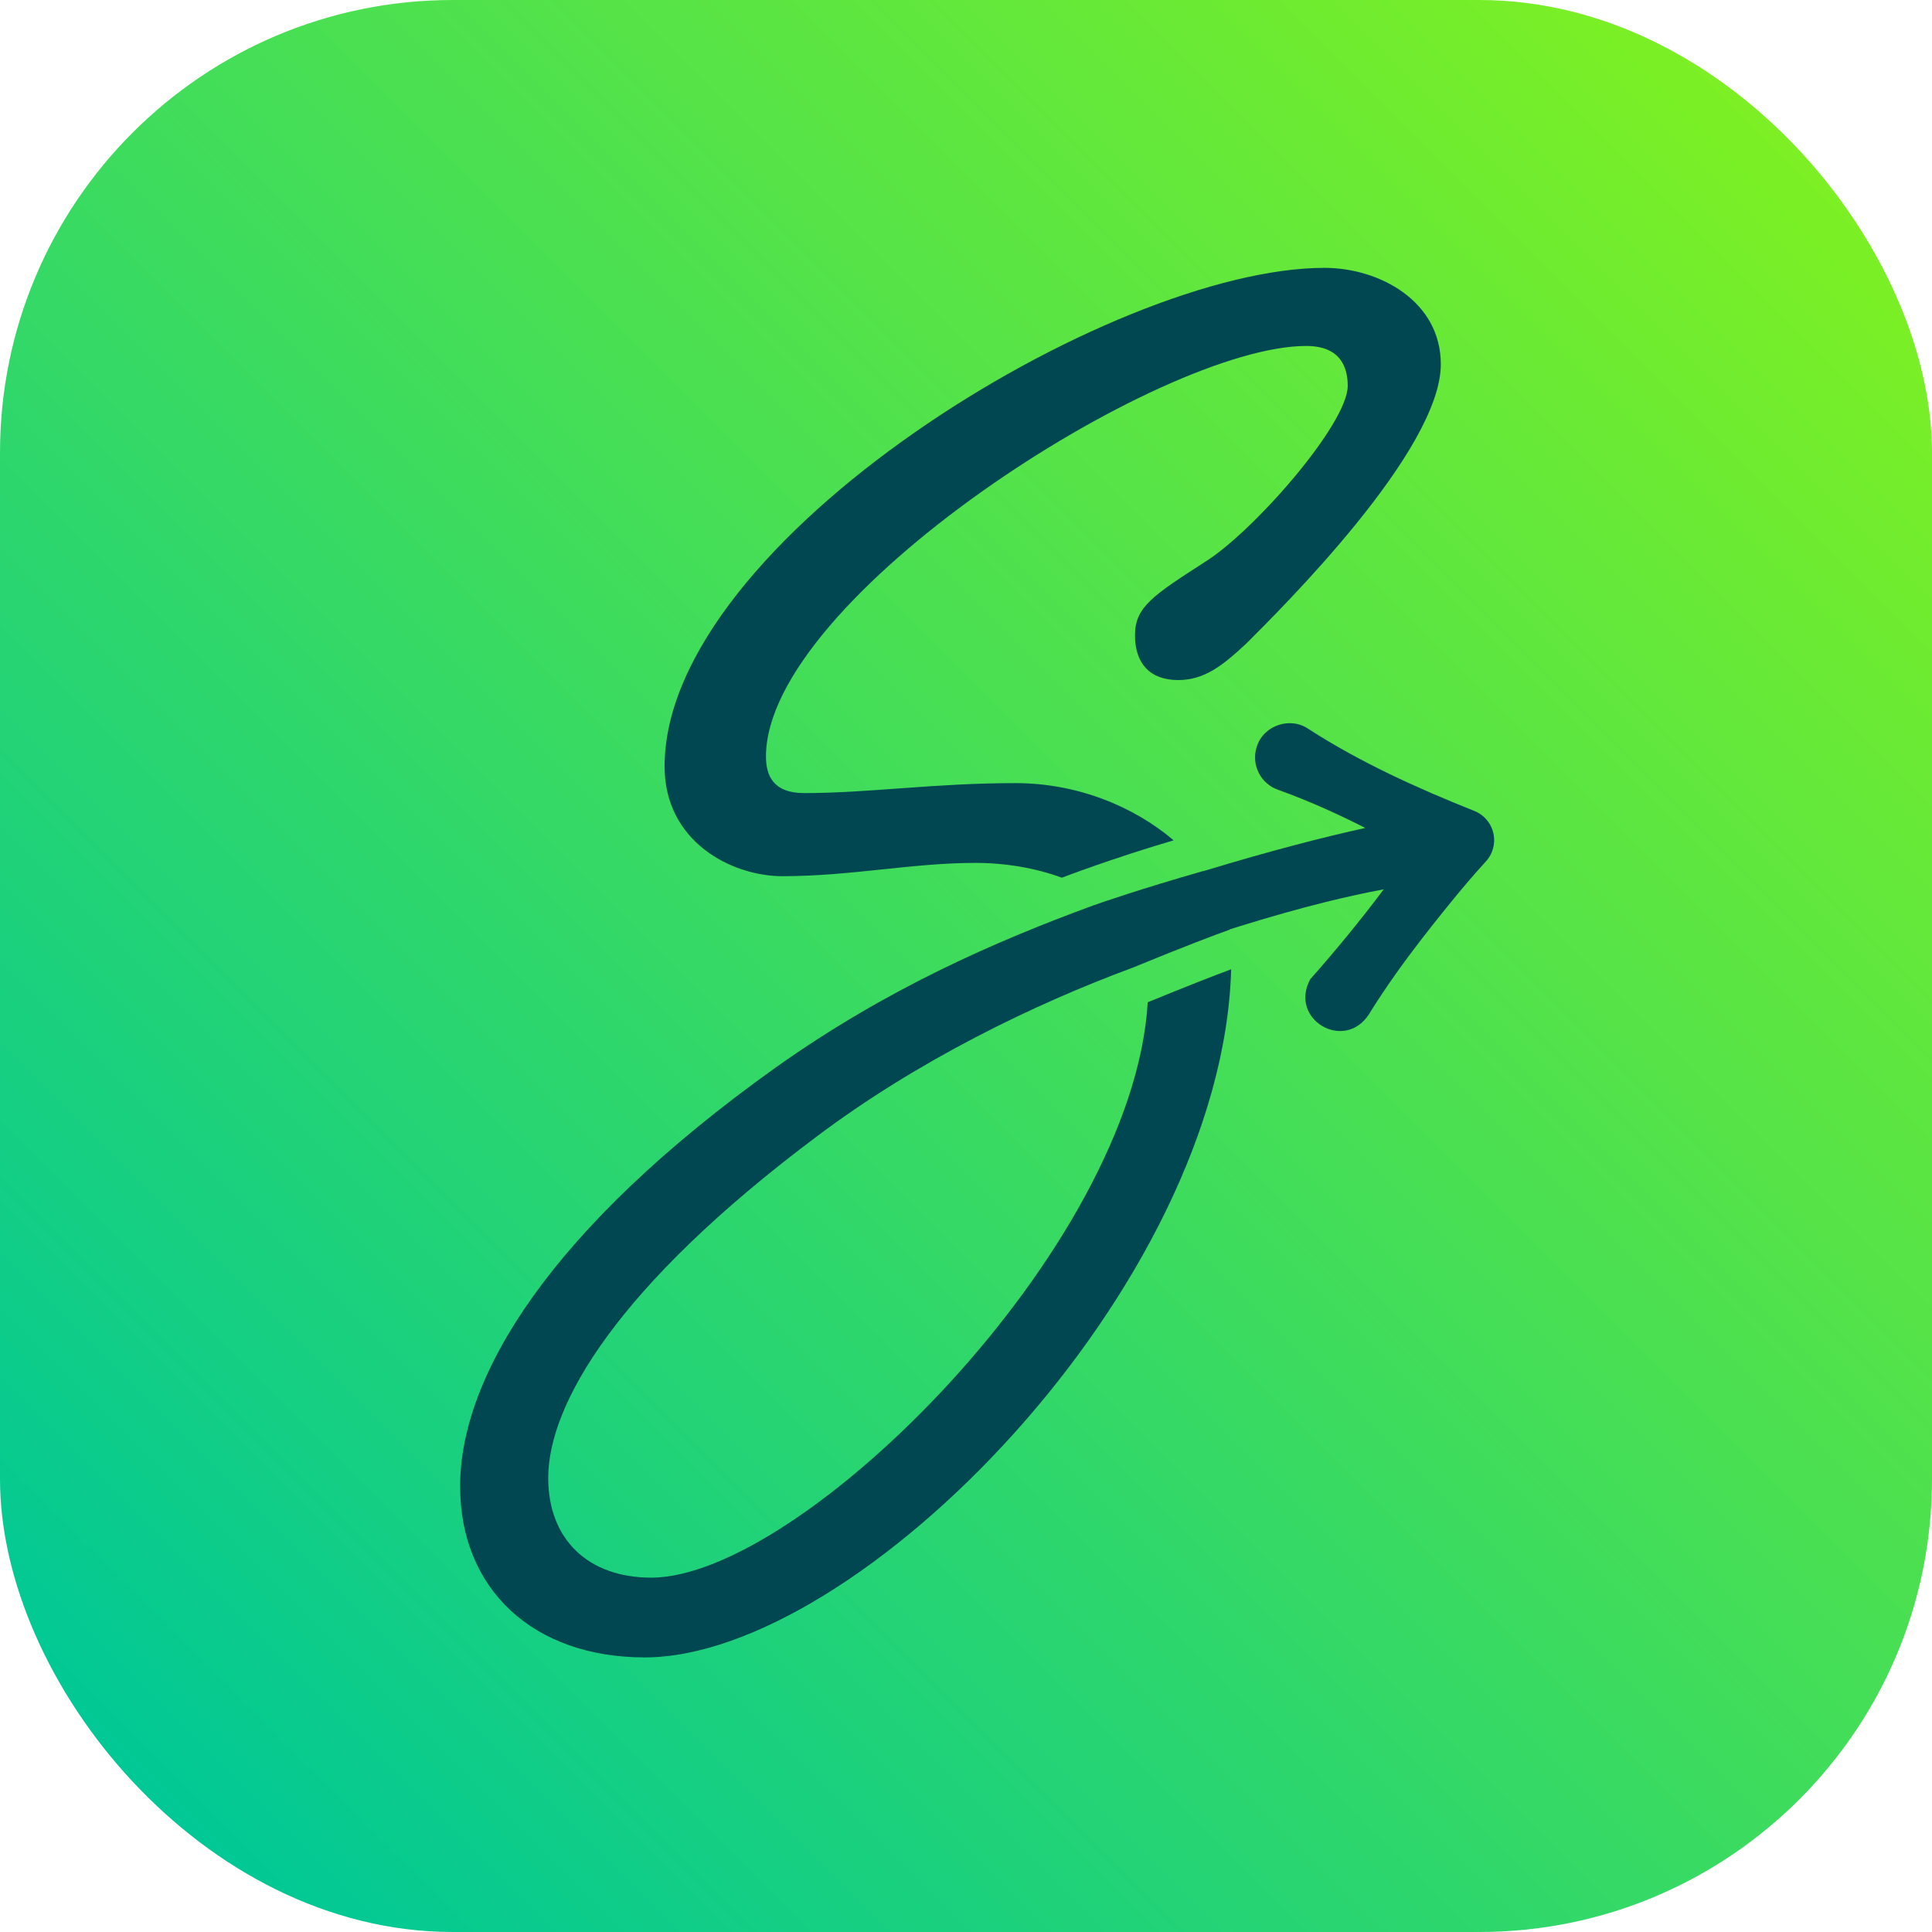
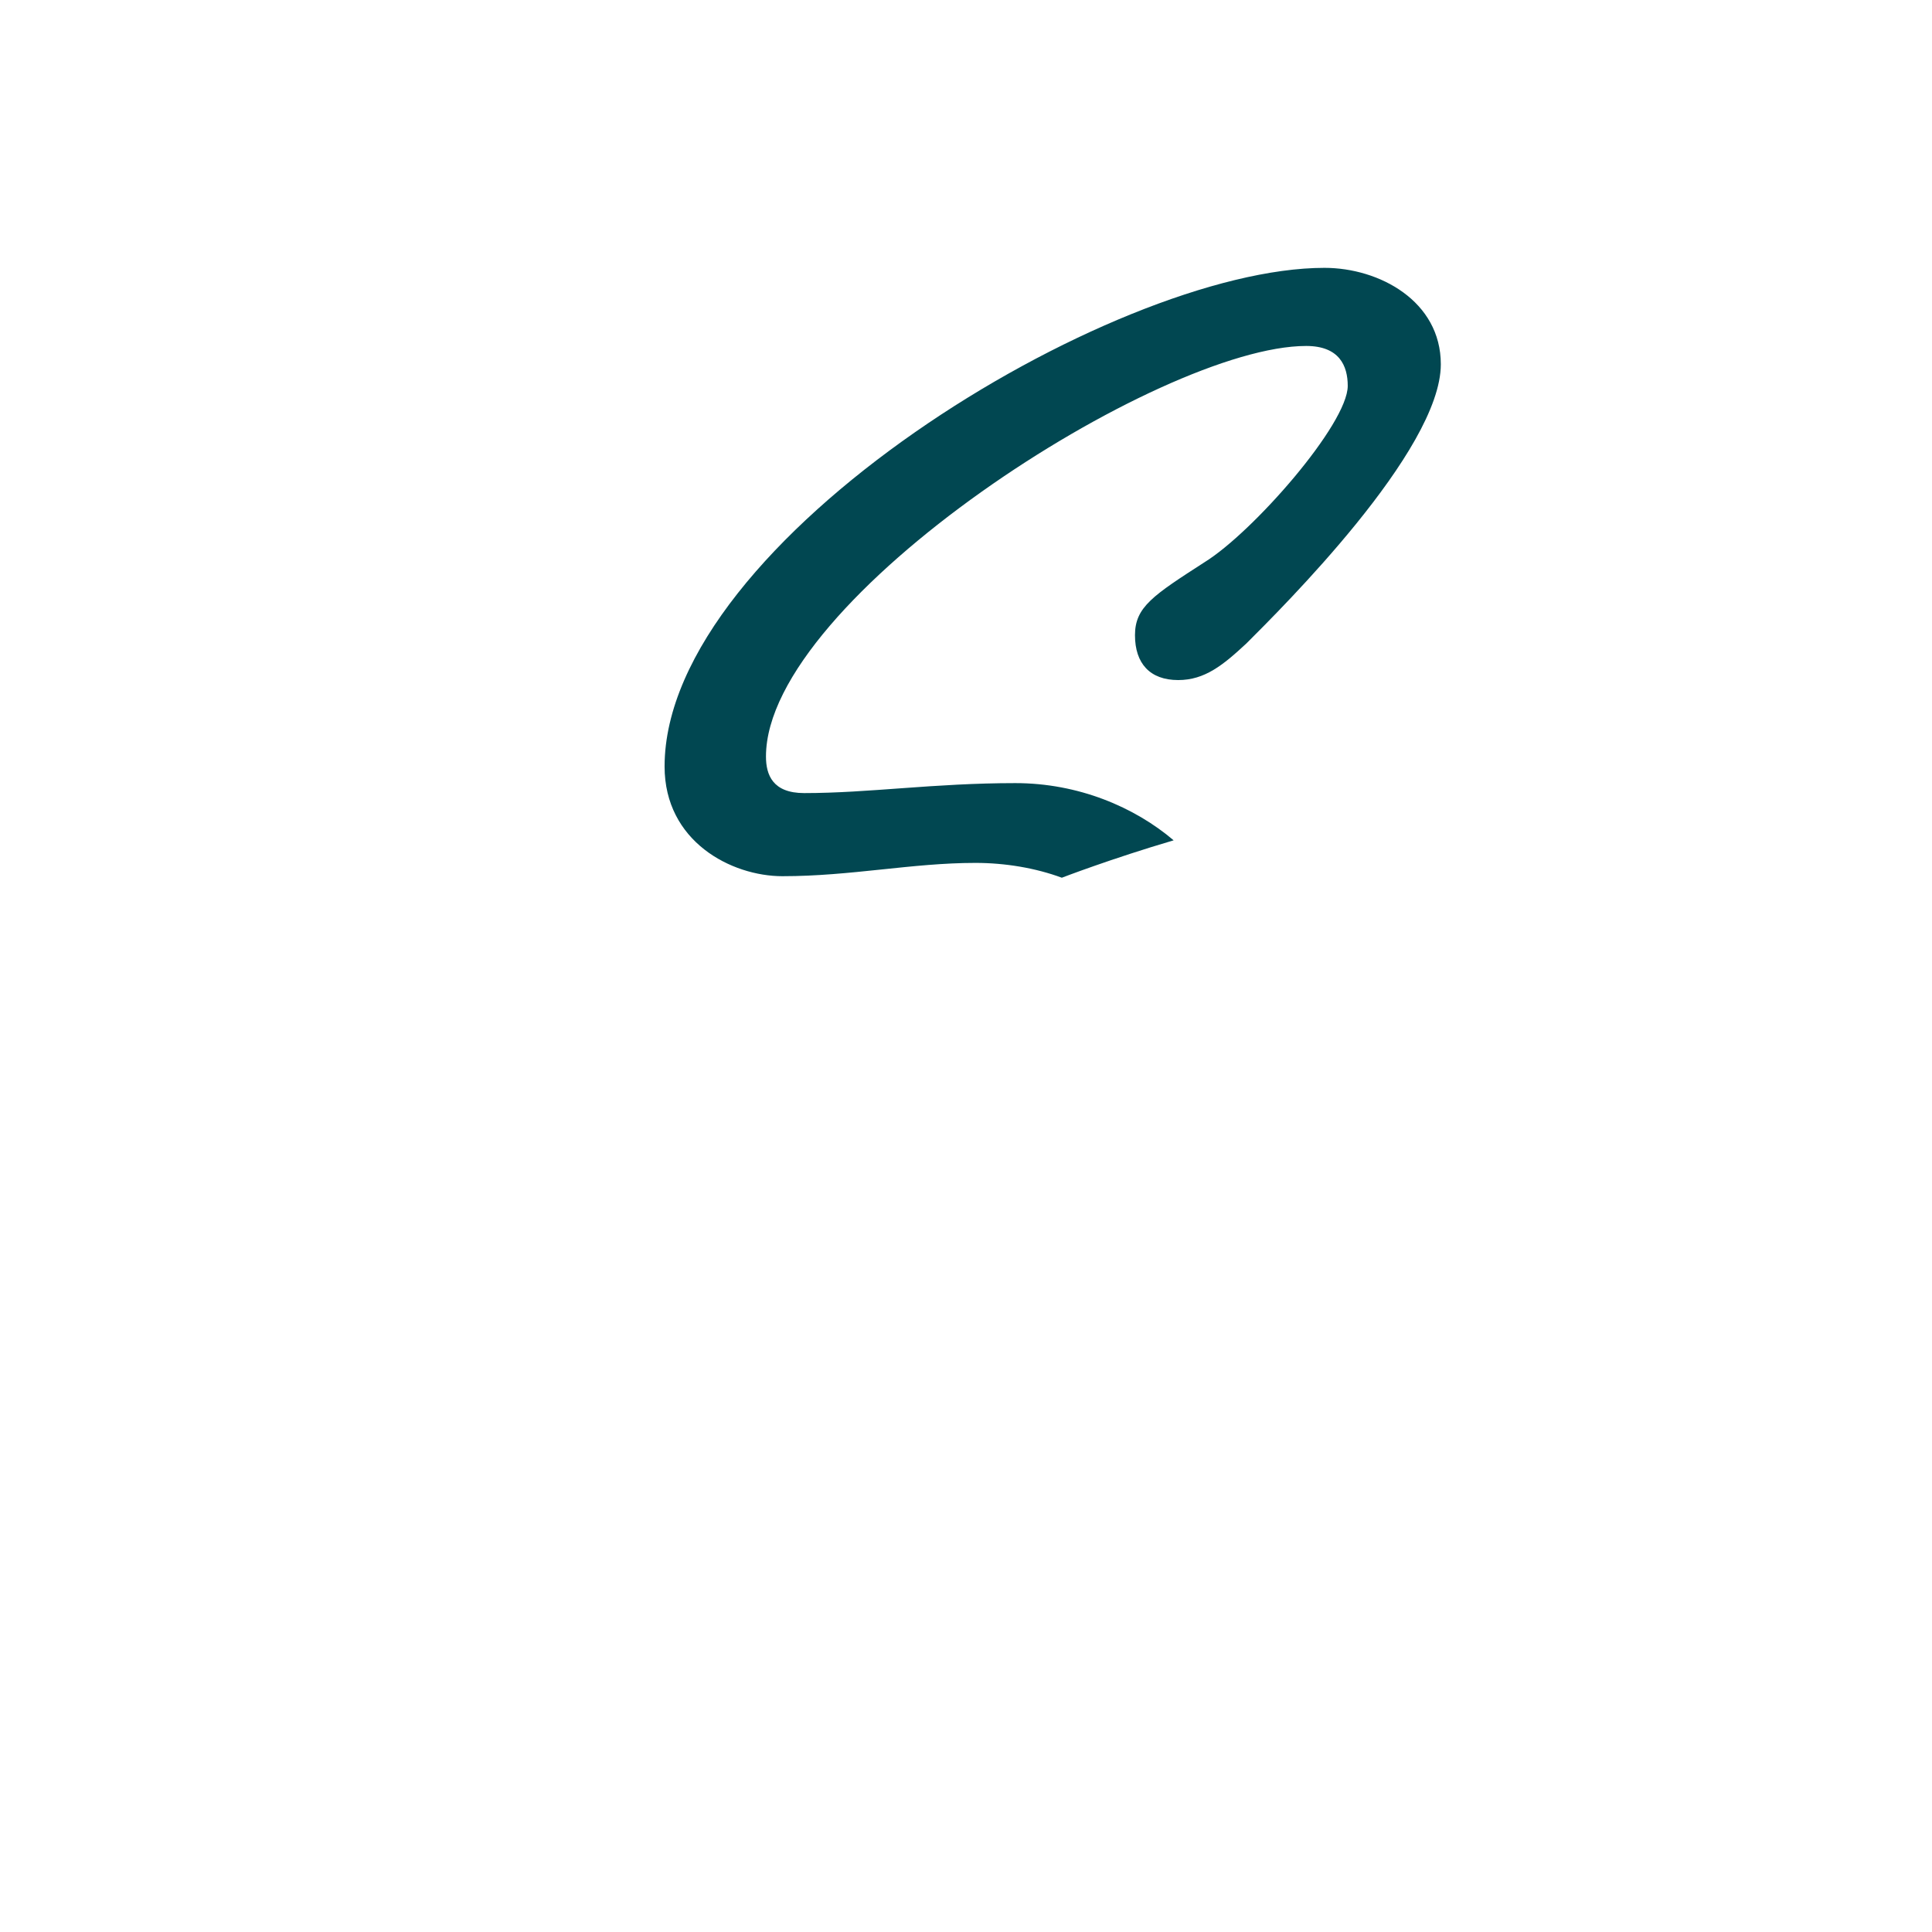
<svg xmlns="http://www.w3.org/2000/svg" id="Layer_2" viewBox="0 0 180 180">
  <defs>
    <linearGradient id="linear-gradient" x1="12.356" y1="167.644" x2="167.644" y2="12.356" gradientUnits="userSpaceOnUse">
      <stop offset="0" stop-color="#00c896" />
      <stop offset="1" stop-color="#7df023" />
    </linearGradient>
  </defs>
  <g id="Components">
    <g id="_x31_c7e0367-a0c2-4f70-949c-04a86d0629ff_x40_1">
-       <rect width="180" height="180" rx="42.188" ry="42.188" style="fill:url(#linear-gradient);" />
-       <path d="M137.301,75.528c-5.315-2.12-10.56-4.497-15.38-7.603-1.703-1.19-4.196-.355-4.825,1.633-.558,1.674.347,3.482,2.02,4.04,2.772.999,5.458,2.206,8.083,3.54-3.783.833-8.809,2.114-15.108,4.031-.003-.004-.007-.009-.01-.013-5.866,1.682-9.345,2.889-10.27,3.218-9.15,3.357-19.262,7.784-29.519,15.068-21.061,15.021-29.423,28.804-29.423,39.025,0,9.601,6.814,15.95,17.189,15.95,19.889,0,53.831-34.462,54.646-64.112-1.451.539-3.877,1.477-7.774,3.075-1.346,22.935-32.316,53.605-46.252,53.605-5.885,0-9.601-3.562-9.601-9.292,0-6.814,6.349-17.809,24.933-31.746,9.538-7.19,20.462-12.43,29.355-15.727.039-.015.078-.029.119-.046,5.098-2.091,7.787-3.099,9.089-3.561-.002-.008-.002-.015-.003-.024.279-.089.551-.173.824-.258.174-.057.247-.078.247-.078,0,0,.002-0.0.002-0,5.851-1.815,10.149-2.814,13.277-3.396-2.163,2.885-4.455,5.673-6.844,8.374-2.03,3.713,3.148,6.809,5.46,3.277,2.348-3.824,5.119-7.352,7.947-10.827.951-1.151,1.915-2.292,2.929-3.394.263-.277.47-.607.611-.984.567-1.518-.204-3.208-1.722-3.774Z" style="fill:#014751;" />
      <path d="M72.913,81.633c6.349,0,12.079-1.239,17.964-1.239,2.771,0,5.6.473,8.052,1.381,0,0,4.616-1.778,10.417-3.484-3.642-3.096-8.871-5.33-14.753-5.33-7.588,0-13.627.929-19.667.929-2.942,0-3.562-1.704-3.562-3.407,0-14.711,36.702-38.25,50.33-38.25,3.097,0,3.872,1.859,3.872,3.717,0,3.562-8.827,13.628-13.318,16.415-4.801,3.098-6.504,4.182-6.504,6.814s1.394,4.181,4.026,4.181c2.478,0,4.181-1.394,6.349-3.407,3.252-3.252,18.119-17.963,18.119-26.016,0-5.885-5.73-8.982-10.84-8.982-19.822,0-61.48,25.397-61.48,46.458,0,6.969,6.194,10.221,10.995,10.221Z" style="fill:#014751;" />
    </g>
  </g>
</svg>